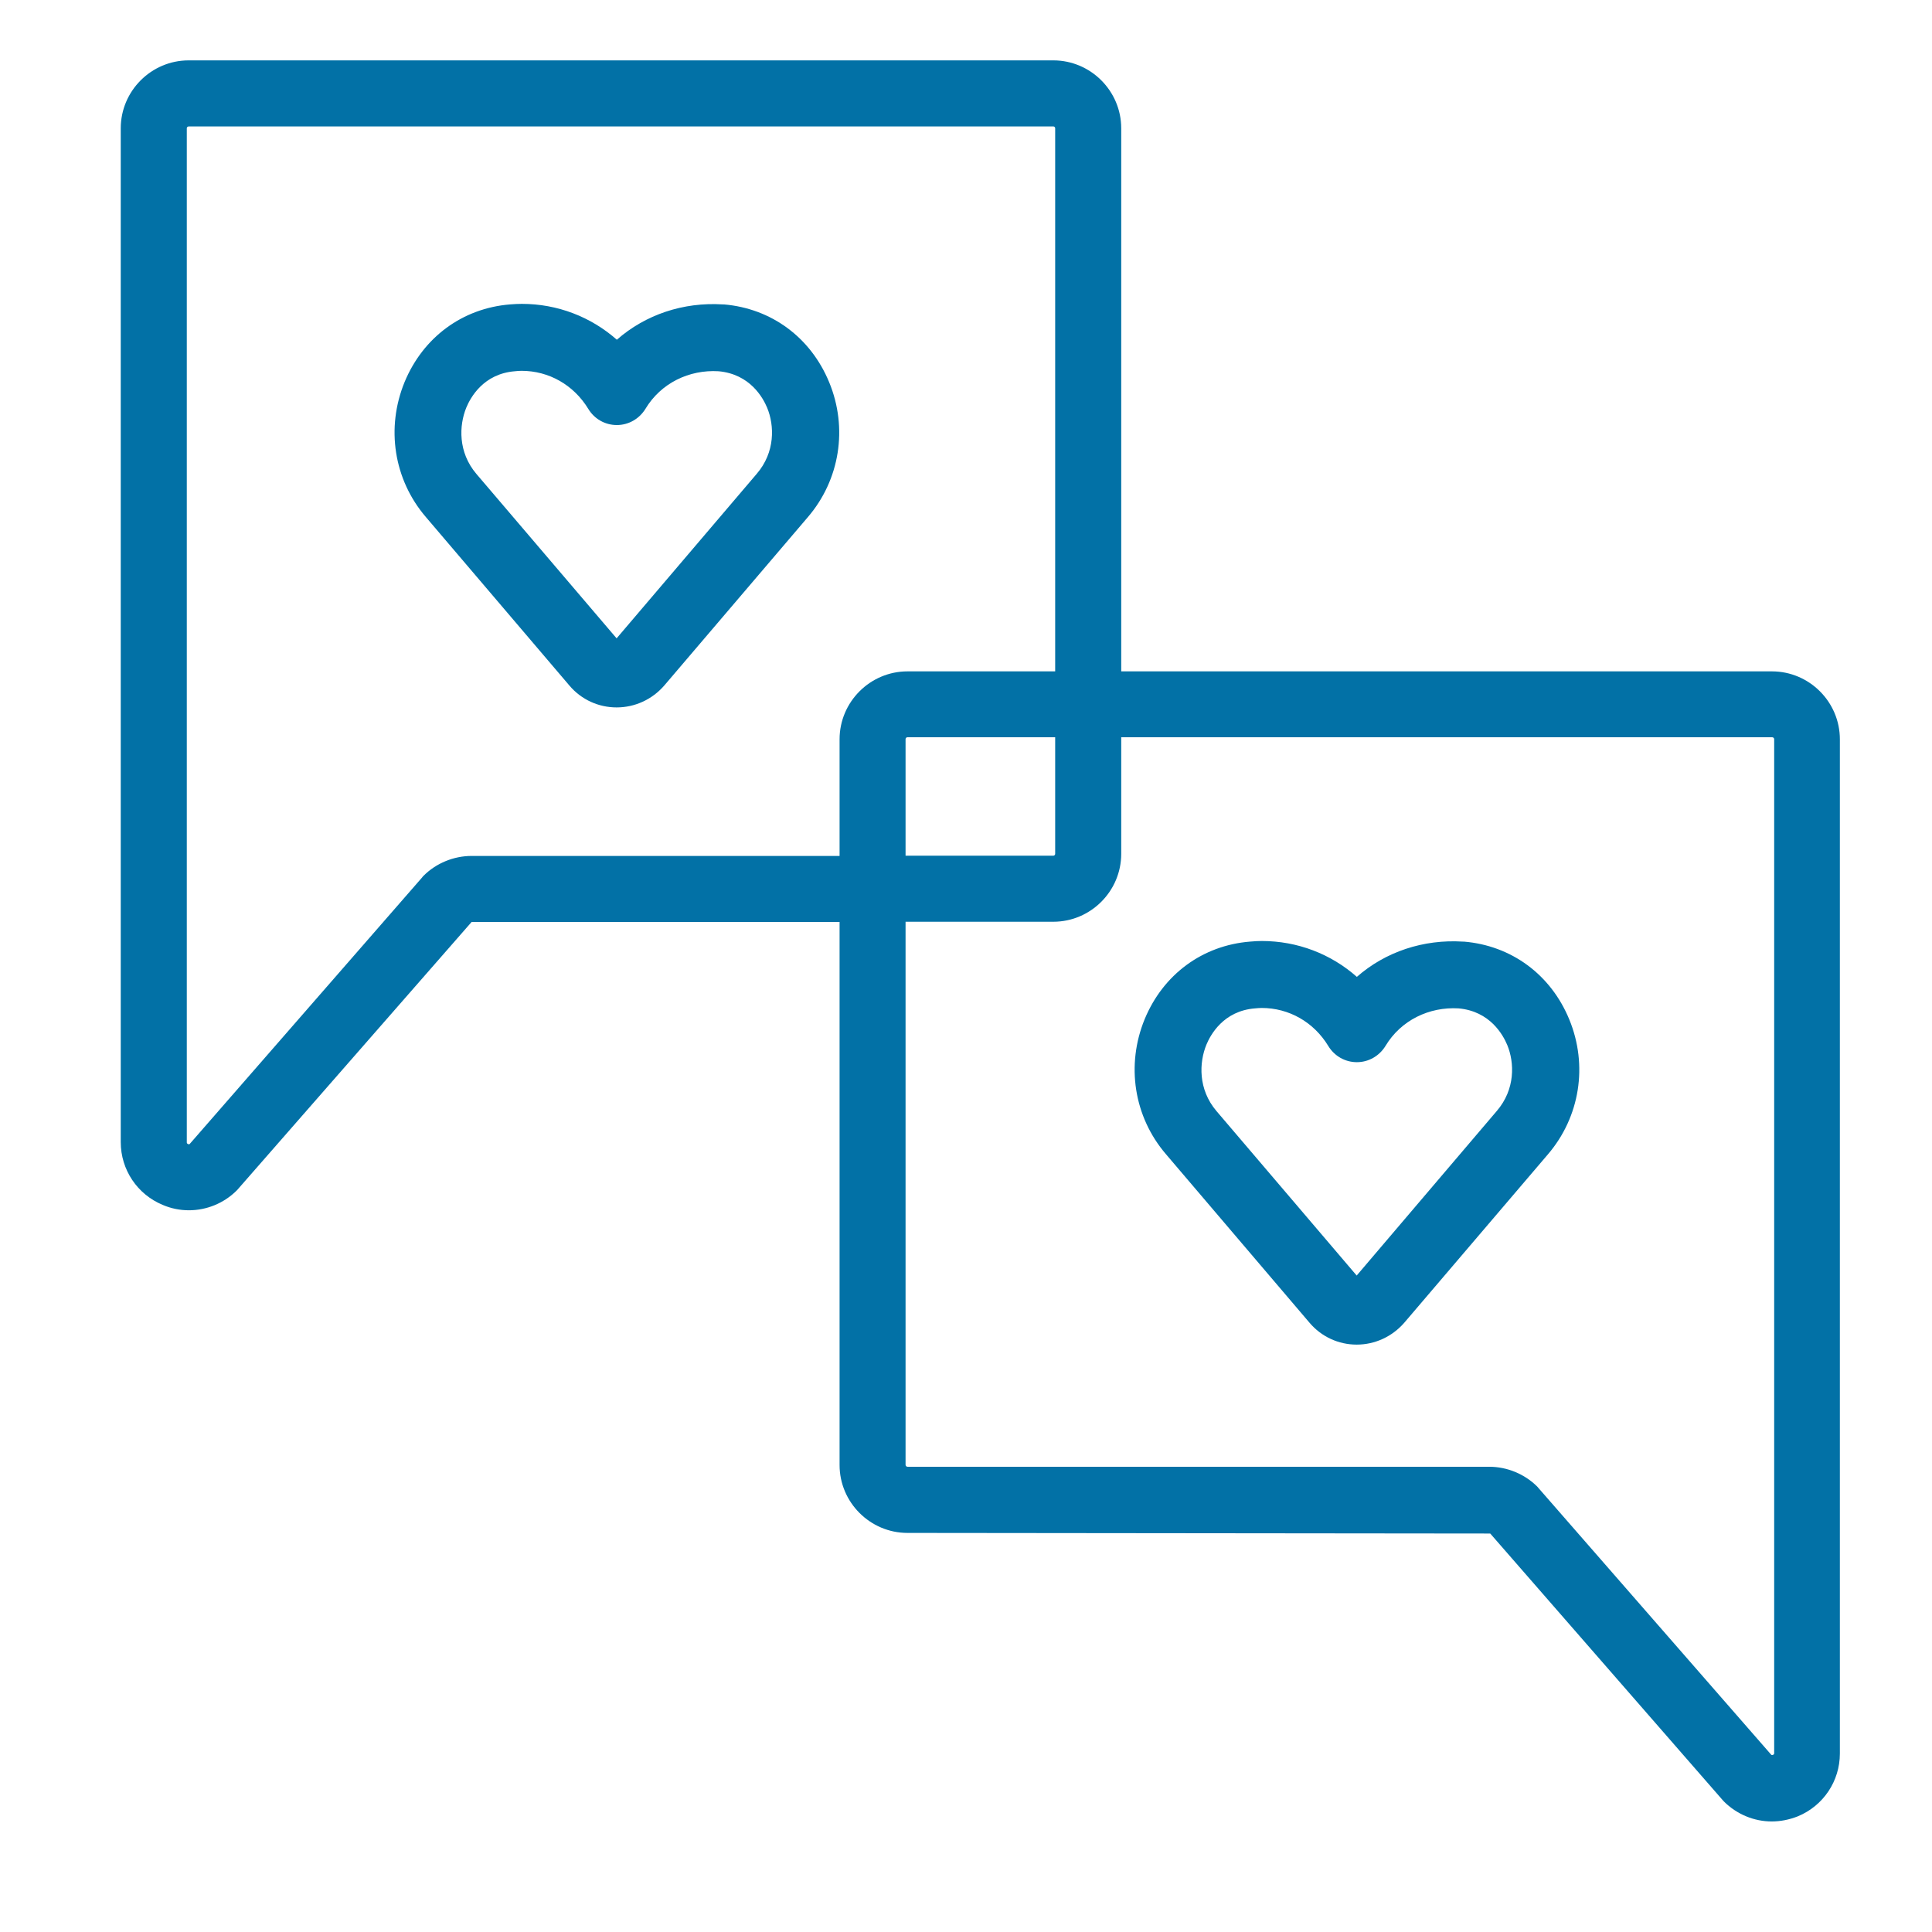
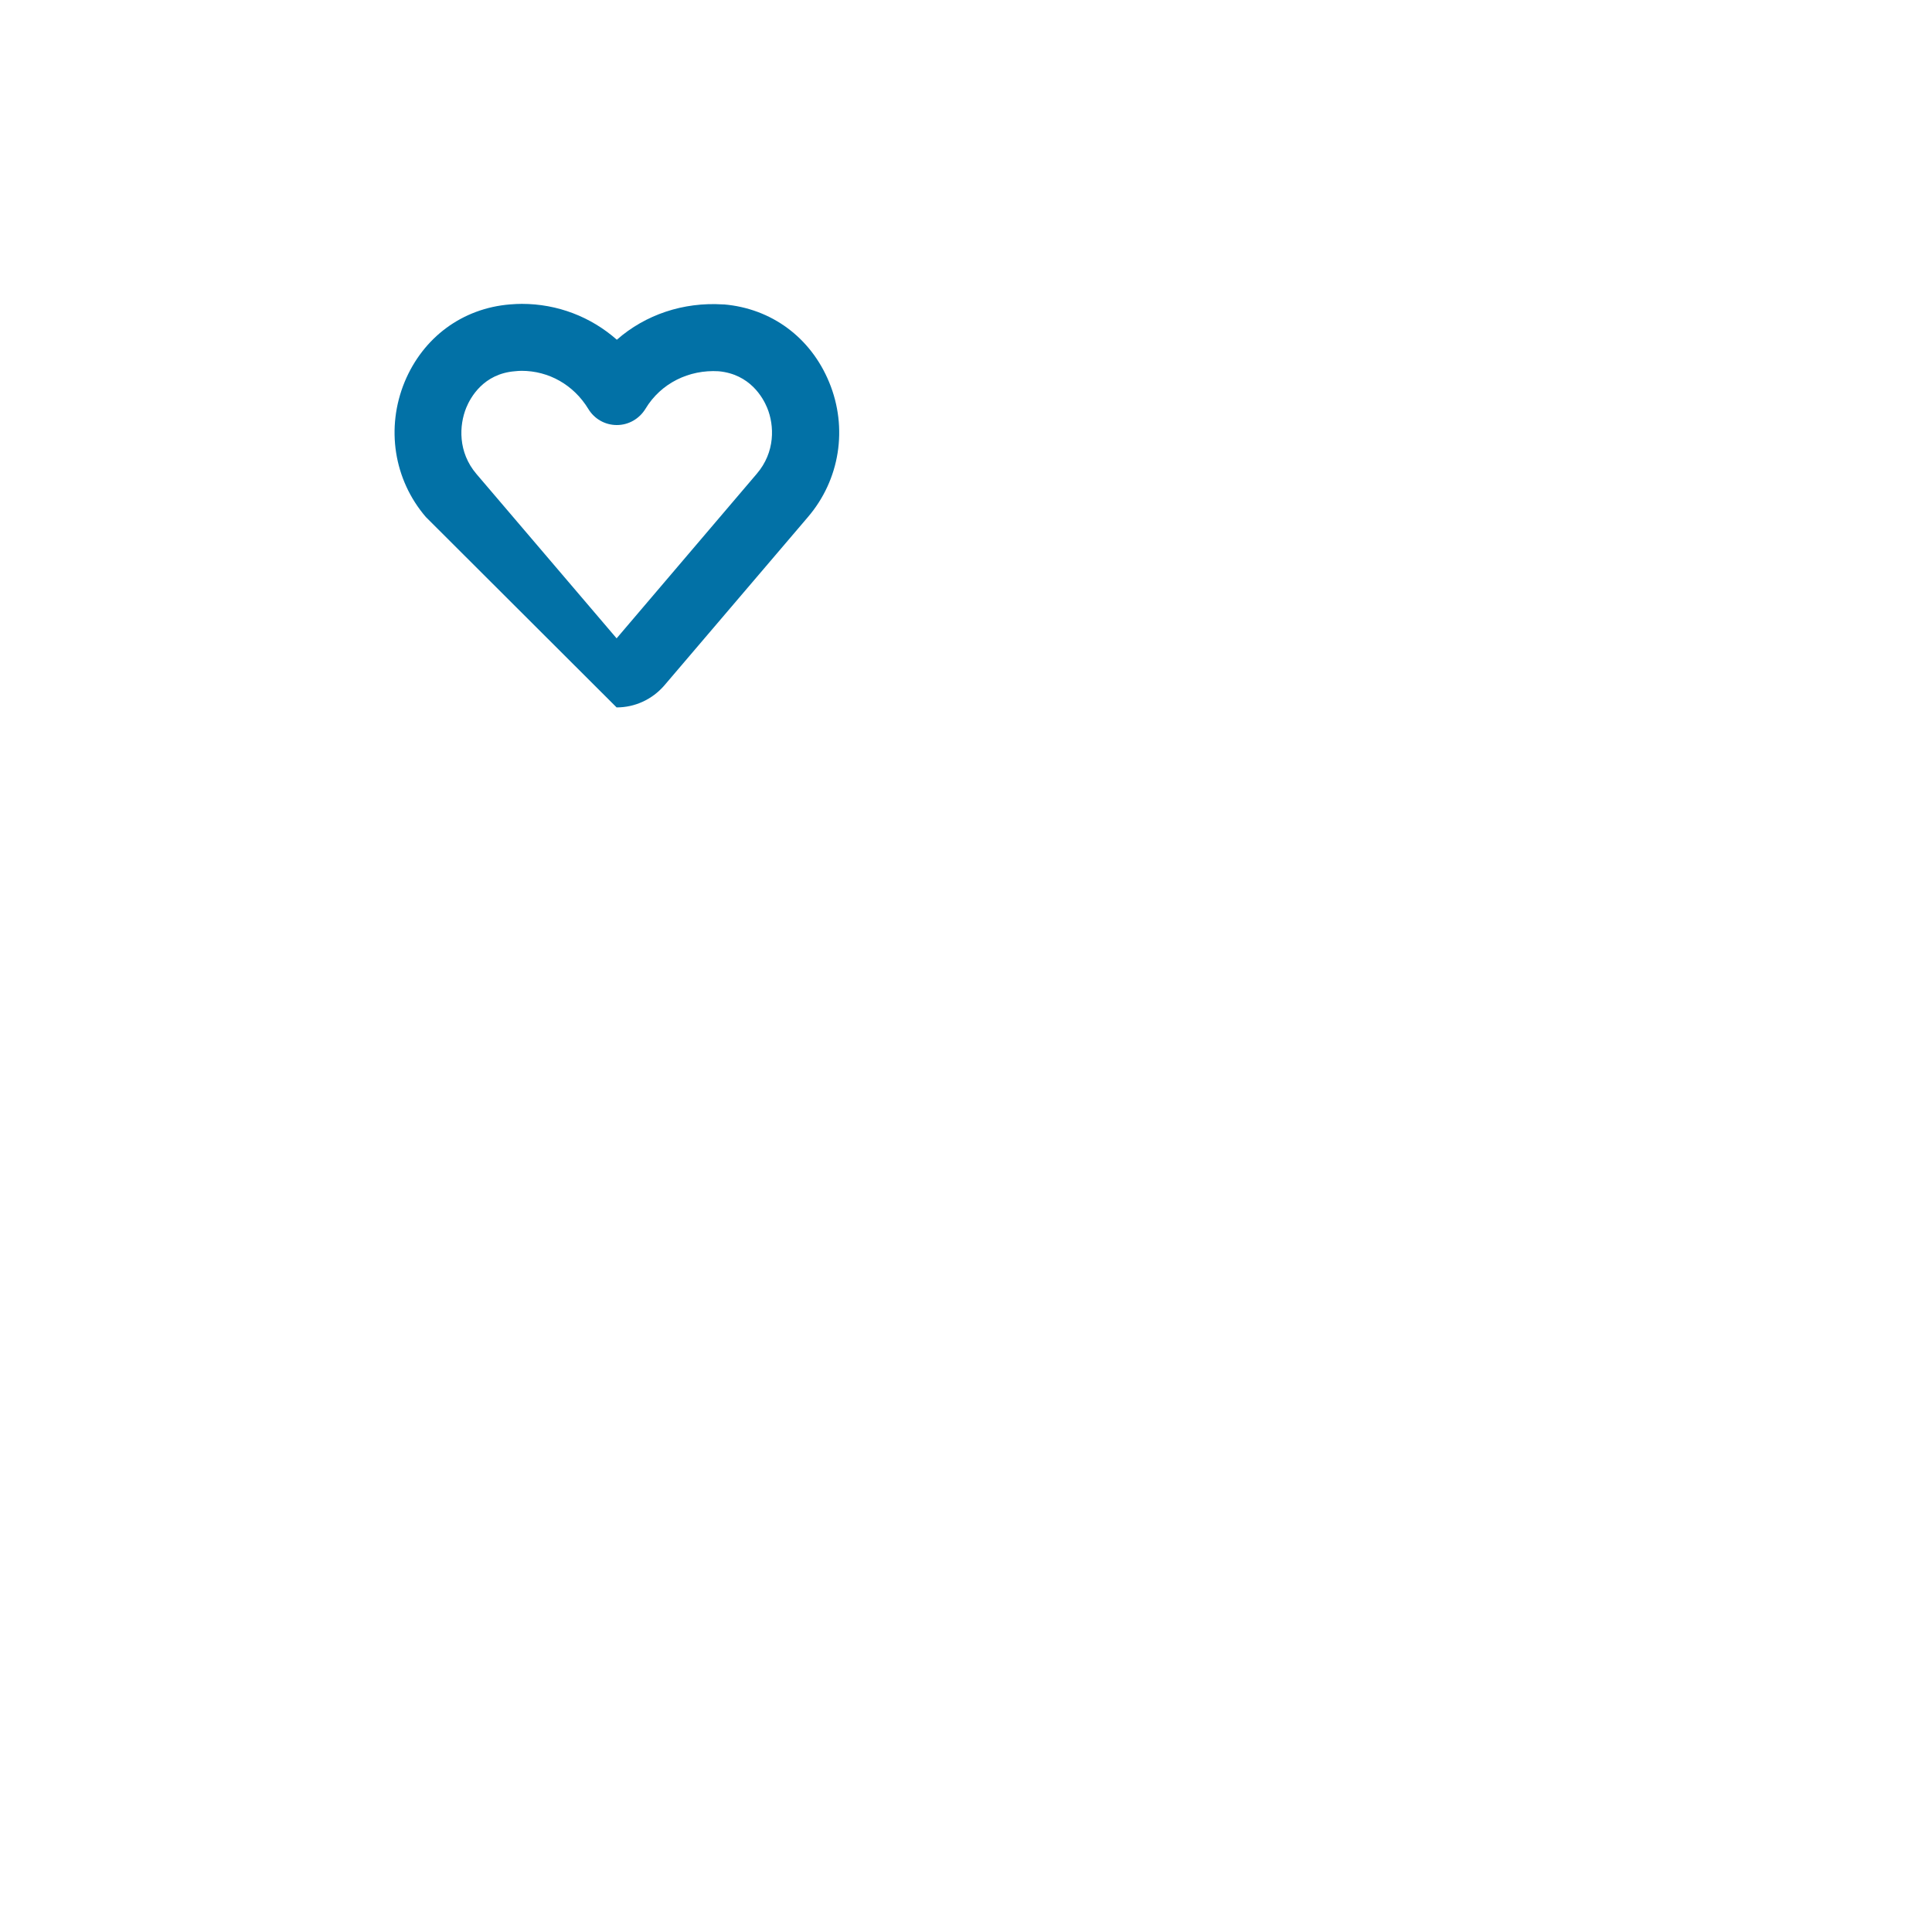
<svg xmlns="http://www.w3.org/2000/svg" width="32" height="32" viewBox="0 0 32 32" fill="none">
-   <path d="M2.695 19.957C2.834 20.017 2.983 20.046 3.128 20.046C3.419 20.046 3.707 19.932 3.922 19.717C3.931 19.707 3.941 19.698 3.947 19.689L7.812 15.27H13.906V24.265C13.906 24.884 14.412 25.39 15.031 25.39L24.683 25.4L28.527 29.809C28.536 29.818 28.543 29.828 28.552 29.837C28.767 30.052 29.055 30.169 29.345 30.169C29.491 30.169 29.636 30.14 29.778 30.084C30.199 29.91 30.474 29.502 30.474 29.044V12.245C30.474 11.626 29.968 11.12 29.349 11.12H18.571V2.125C18.571 1.506 18.065 1 17.446 1H3.125C2.506 1 2 1.506 2 2.125V18.917C2 19.376 2.275 19.783 2.695 19.957ZM18.571 14.142V12.211H29.352C29.371 12.211 29.386 12.226 29.386 12.242V29.034C29.386 29.047 29.386 29.056 29.367 29.066C29.355 29.072 29.345 29.069 29.339 29.066L25.486 24.651C25.477 24.641 25.471 24.632 25.461 24.622C25.252 24.414 24.962 24.294 24.665 24.294H15.031C15.012 24.294 14.999 24.278 14.999 24.262V15.267H17.446C18.065 15.267 18.571 14.761 18.571 14.142ZM14.999 14.173V12.242C14.999 12.223 15.015 12.211 15.031 12.211H17.477V14.142C17.477 14.161 17.462 14.173 17.446 14.173H14.999ZM3.094 2.125C3.094 2.106 3.109 2.094 3.128 2.094H17.446C17.465 2.094 17.477 2.109 17.477 2.125V11.12H15.031C14.412 11.12 13.906 11.626 13.906 12.245V14.177H7.812C7.515 14.177 7.224 14.297 7.016 14.505C7.006 14.515 6.997 14.524 6.991 14.534L3.141 18.949C3.135 18.952 3.128 18.955 3.113 18.949C3.094 18.939 3.094 18.93 3.094 18.917V2.125Z" fill="#0271A6" />
-   <path d="M10.213 11.717C9.913 11.717 9.629 11.588 9.433 11.357L7.053 8.563C6.522 7.944 6.389 7.087 6.702 6.326C7.009 5.586 7.66 5.106 8.447 5.042C8.523 5.036 8.583 5.033 8.643 5.033C9.234 5.033 9.787 5.248 10.217 5.627C10.691 5.21 11.32 5.001 11.971 5.042H11.99C12.777 5.109 13.428 5.589 13.734 6.332C14.047 7.09 13.911 7.947 13.38 8.566L11 11.357C10.798 11.588 10.514 11.717 10.213 11.717ZM8.639 6.142C8.602 6.142 8.567 6.145 8.529 6.149C8.007 6.19 7.792 6.585 7.723 6.752C7.603 7.046 7.584 7.489 7.89 7.849L10.213 10.573L12.533 7.849C12.843 7.489 12.827 7.046 12.707 6.755C12.638 6.588 12.423 6.196 11.901 6.149C11.415 6.12 10.947 6.345 10.691 6.771C10.59 6.936 10.413 7.04 10.217 7.04C10.021 7.04 9.844 6.939 9.743 6.771C9.502 6.376 9.091 6.142 8.639 6.142Z" fill="#0271A6" />
-   <path d="M22.471 22.271C22.171 22.271 21.887 22.141 21.691 21.91L19.311 19.116C18.78 18.497 18.647 17.64 18.96 16.879C19.266 16.139 19.918 15.659 20.704 15.596C20.78 15.589 20.84 15.586 20.9 15.586C21.491 15.586 22.045 15.801 22.474 16.18C22.948 15.763 23.578 15.555 24.229 15.596H24.247C25.035 15.662 25.686 16.142 25.992 16.885C26.305 17.644 26.169 18.5 25.638 19.12L23.258 21.91C23.056 22.141 22.771 22.271 22.471 22.271ZM20.897 16.695C20.859 16.695 20.825 16.699 20.787 16.702C20.265 16.743 20.05 17.138 19.981 17.305C19.861 17.599 19.842 18.042 20.148 18.402L22.471 21.127L24.791 18.402C25.101 18.042 25.085 17.599 24.965 17.309C24.895 17.141 24.68 16.749 24.159 16.702C23.672 16.673 23.204 16.898 22.948 17.324C22.847 17.489 22.67 17.593 22.474 17.593C22.279 17.593 22.102 17.492 22 17.324C21.76 16.929 21.349 16.695 20.897 16.695Z" fill="#0271A6" />
+   <path d="M10.213 11.717L7.053 8.563C6.522 7.944 6.389 7.087 6.702 6.326C7.009 5.586 7.66 5.106 8.447 5.042C8.523 5.036 8.583 5.033 8.643 5.033C9.234 5.033 9.787 5.248 10.217 5.627C10.691 5.21 11.32 5.001 11.971 5.042H11.99C12.777 5.109 13.428 5.589 13.734 6.332C14.047 7.09 13.911 7.947 13.38 8.566L11 11.357C10.798 11.588 10.514 11.717 10.213 11.717ZM8.639 6.142C8.602 6.142 8.567 6.145 8.529 6.149C8.007 6.19 7.792 6.585 7.723 6.752C7.603 7.046 7.584 7.489 7.89 7.849L10.213 10.573L12.533 7.849C12.843 7.489 12.827 7.046 12.707 6.755C12.638 6.588 12.423 6.196 11.901 6.149C11.415 6.12 10.947 6.345 10.691 6.771C10.59 6.936 10.413 7.04 10.217 7.04C10.021 7.04 9.844 6.939 9.743 6.771C9.502 6.376 9.091 6.142 8.639 6.142Z" fill="#0271A6" />
</svg>